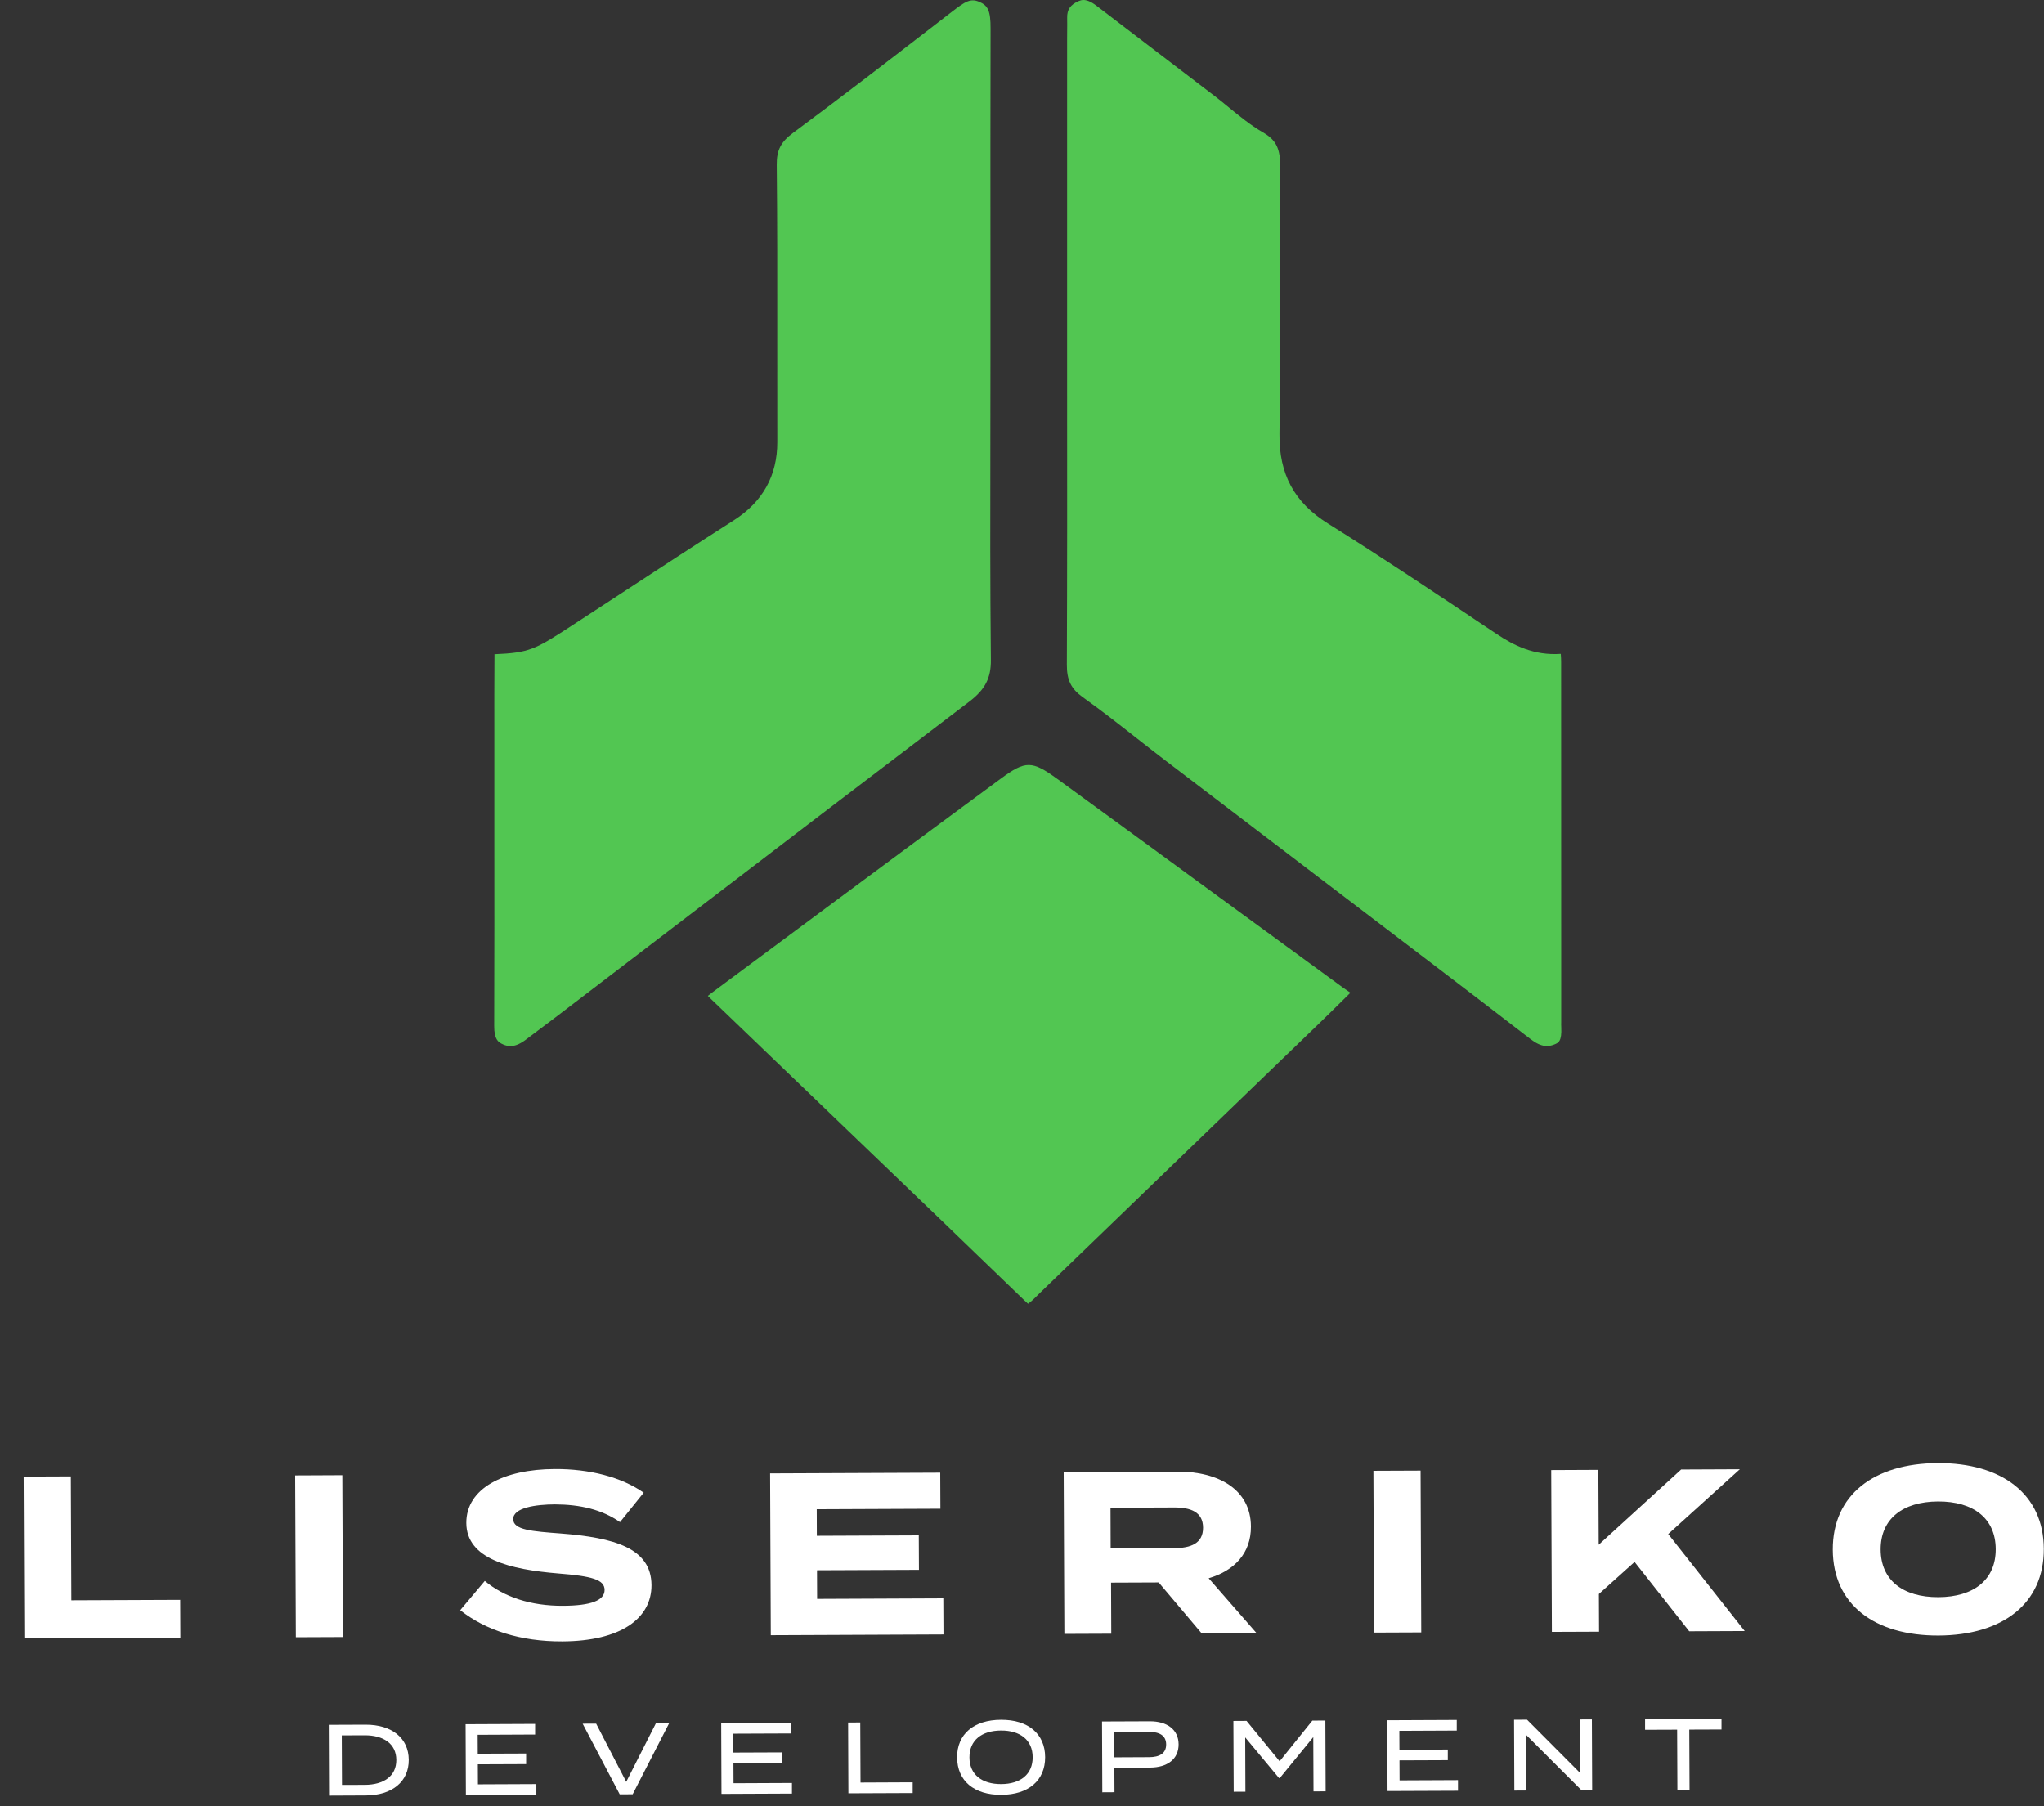
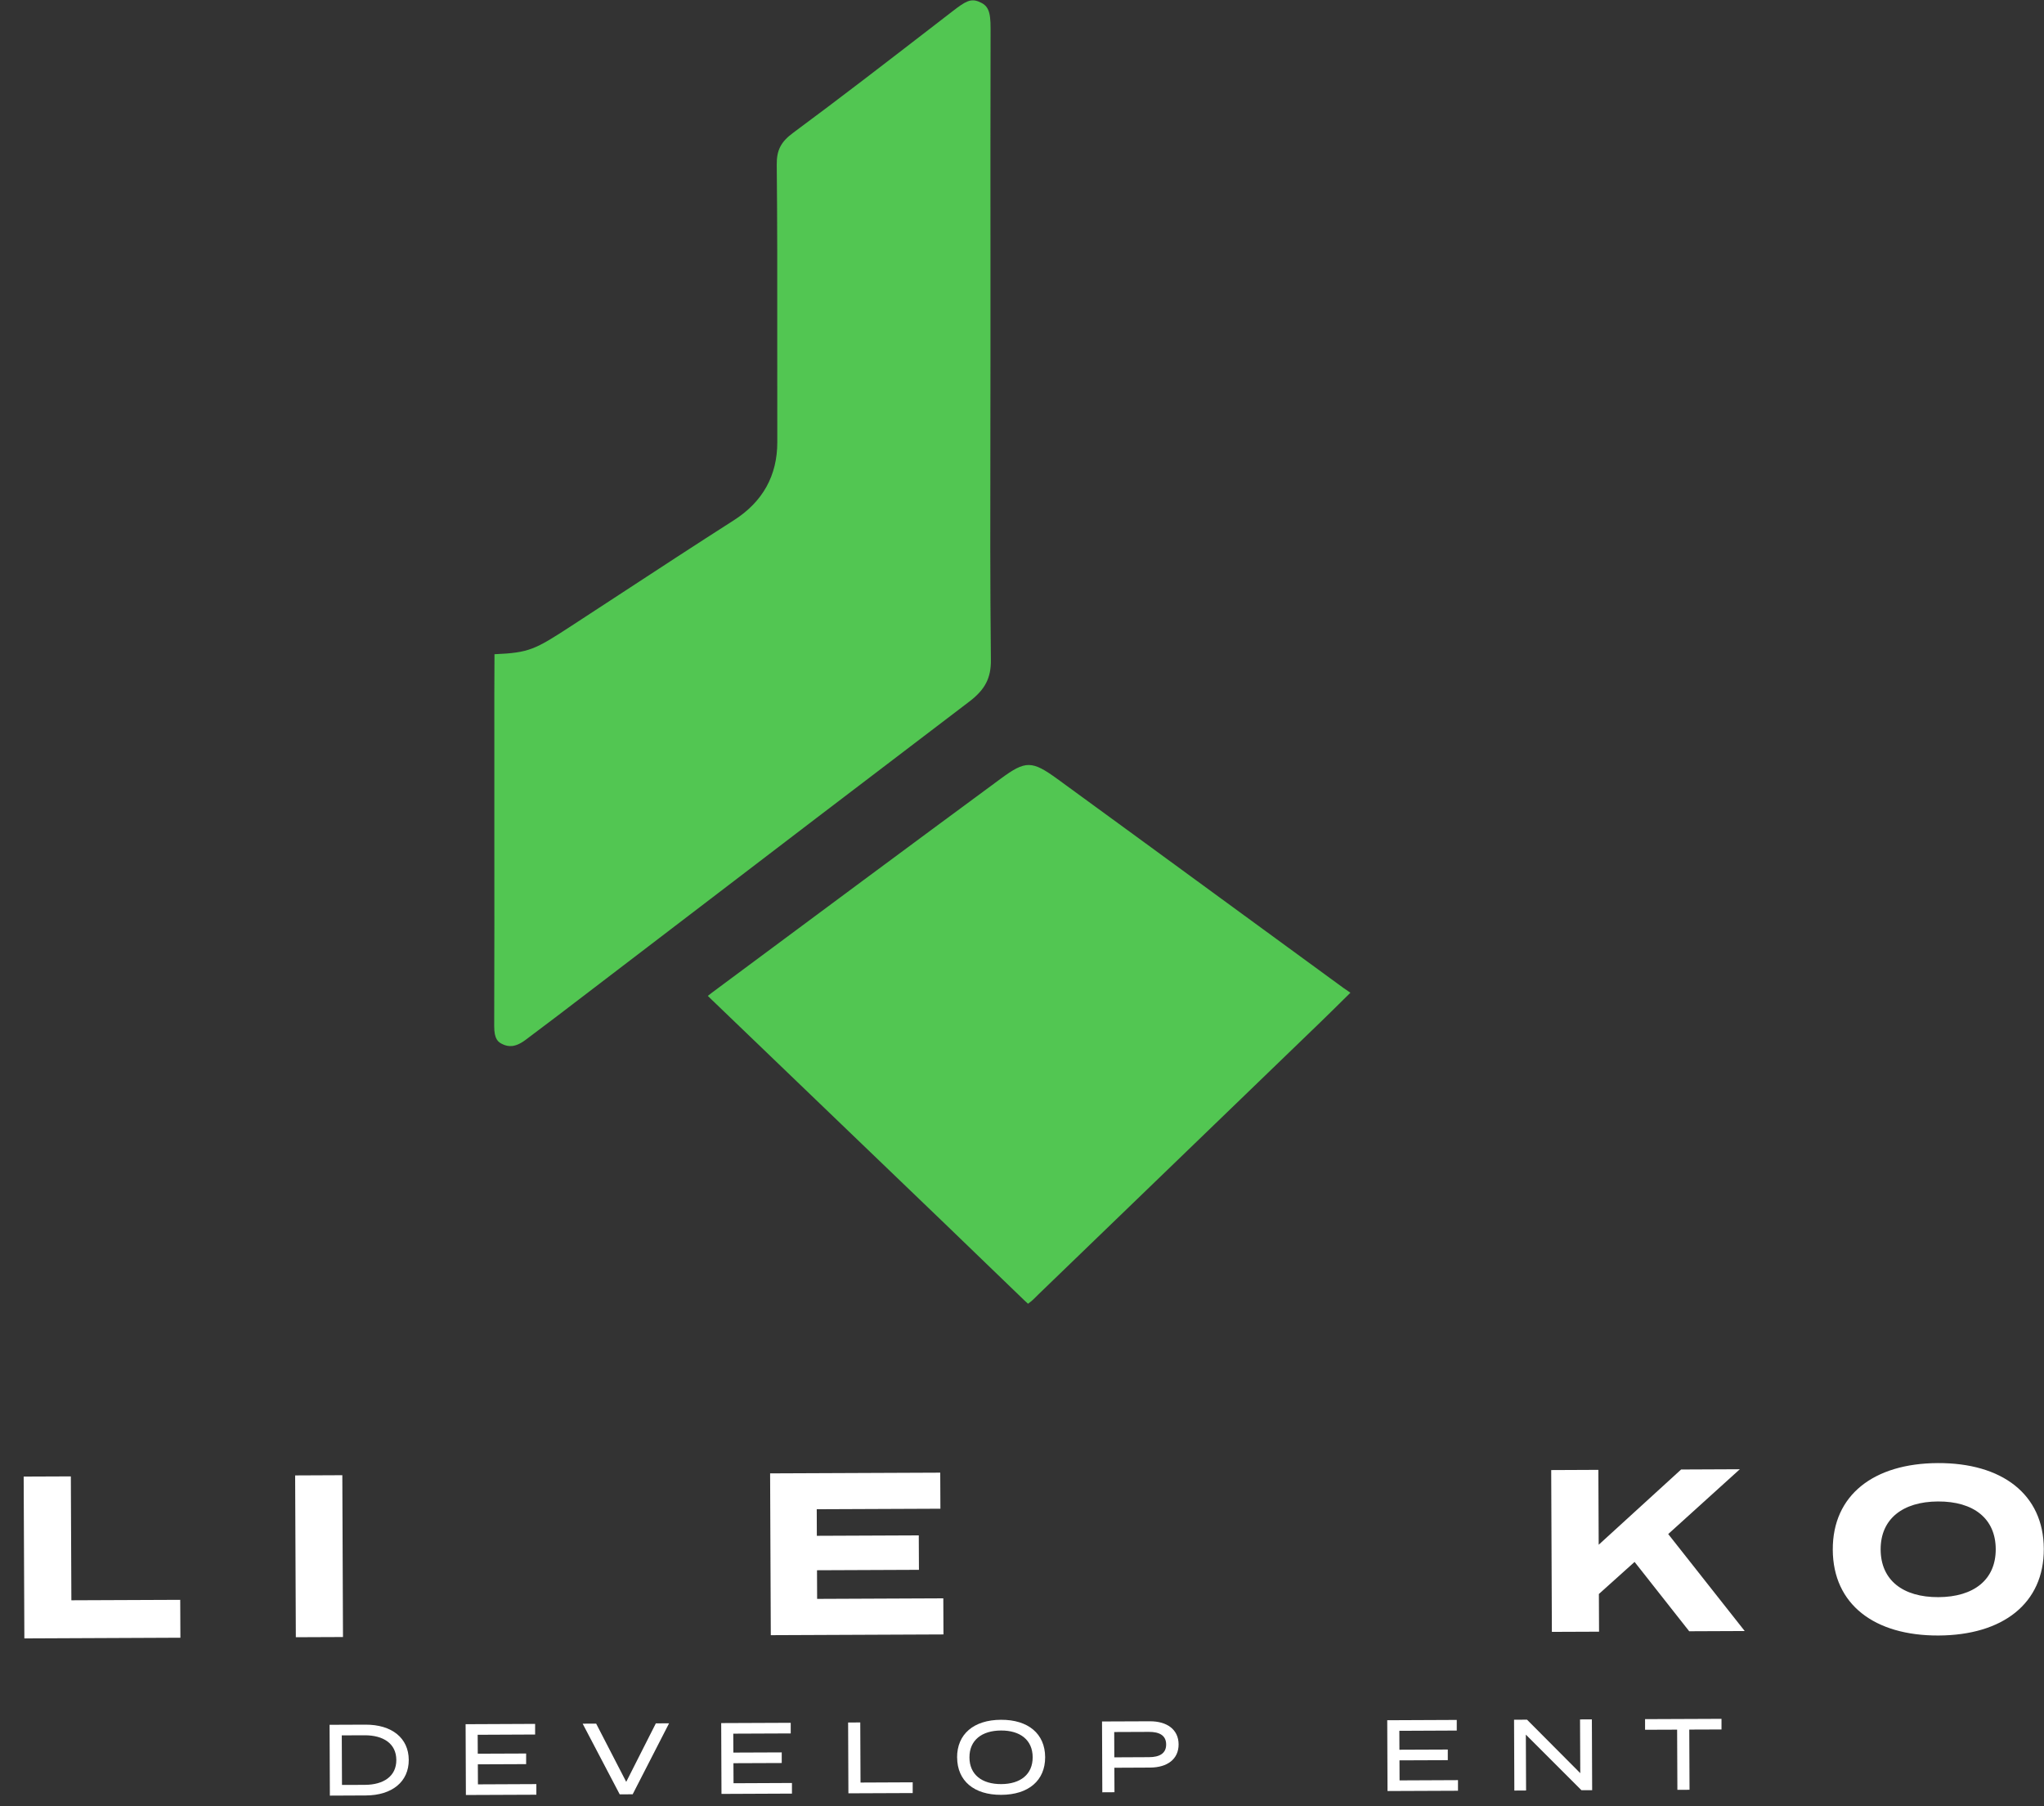
<svg xmlns="http://www.w3.org/2000/svg" width="86" height="76" viewBox="0 0 86 76" fill="none">
  <rect x="0" y="0" width="86" height="76" fill="#333333" stroke="none" />
  <path d="M7.583 67.314L7.59 68.909L1.025 68.938L0.996 62.129L2.981 62.121L3.003 67.334L7.583 67.315V67.314Z" fill="white" />
  <path d="M12.447 68.888L12.418 62.08L14.403 62.071L14.431 68.88L12.447 68.888Z" fill="white" />
-   <path d="M27.411 66.693C27.417 68.094 26.128 69.052 23.658 69.063C21.907 69.07 20.436 68.6 19.363 67.75L20.398 66.519C21.209 67.197 22.328 67.572 23.689 67.565C24.857 67.56 25.439 67.344 25.438 66.897C25.436 66.459 24.891 66.316 23.49 66.205C21.465 66.038 19.626 65.6 19.62 64.082C19.613 62.624 21.187 61.819 23.345 61.811C24.803 61.804 26.147 62.148 27.083 62.806L26.087 64.045C25.326 63.514 24.411 63.303 23.35 63.299C22.553 63.302 21.59 63.433 21.593 63.92C21.594 64.376 22.383 64.432 23.599 64.524C25.827 64.699 27.404 65.129 27.411 66.696V66.693Z" fill="white" />
  <path d="M39.689 67.254L39.696 68.771L32.431 68.802L32.402 61.994L39.56 61.964L39.567 63.481L34.364 63.503L34.368 64.621L38.657 64.603L38.664 66.052L34.375 66.07L34.38 67.275L39.69 67.252L39.689 67.254Z" fill="white" />
-   <path d="M50.559 68.725L48.751 66.583L46.747 66.591L46.756 68.74L44.783 68.748L44.754 61.94L49.53 61.919C51.271 61.912 52.626 62.673 52.632 64.23C52.638 65.368 51.92 66.091 50.853 66.406L52.866 68.712L50.562 68.722L50.559 68.725ZM49.396 65.141C50.105 65.138 50.62 64.941 50.618 64.279C50.615 63.618 50.098 63.425 49.389 63.429L46.724 63.44L46.73 65.152L49.396 65.141Z" fill="white" />
-   <path d="M57.814 68.693L57.785 61.885L59.77 61.877L59.798 68.685L57.814 68.693Z" fill="white" />
  <path d="M71.072 68.637L68.774 65.72L67.272 67.069L67.279 68.655L65.294 68.663L65.266 61.855L67.25 61.846L67.264 64.997L70.732 61.831L73.202 61.82L70.189 64.547L73.407 68.627L71.072 68.637Z" fill="white" />
  <path d="M77.113 65.207C77.104 62.903 78.838 61.573 81.532 61.561C84.226 61.55 85.983 62.865 85.992 65.169C86.002 67.474 84.258 68.804 81.564 68.816C78.87 68.827 77.123 67.512 77.113 65.207ZM83.969 65.179C83.964 63.895 83.037 63.169 81.539 63.176C80.051 63.183 79.121 63.916 79.127 65.199C79.132 66.483 80.059 67.208 81.557 67.202C83.055 67.195 83.975 66.462 83.969 65.179Z" fill="white" />
  <path d="M21.158 43.942C21.381 44.042 21.671 44.095 22.138 43.735C22.37 43.556 22.605 43.381 22.841 43.205C23.04 43.056 23.241 42.906 23.438 42.755L27.943 39.314C32.221 36.044 36.499 32.776 40.787 29.517C41.445 29.017 41.699 28.528 41.691 27.771C41.658 24.647 41.663 21.474 41.669 18.404C41.67 17.266 41.673 16.128 41.673 14.991V11.42C41.67 8.018 41.67 4.617 41.678 1.215C41.68 0.464 41.579 0.229 41.182 0.069C40.831 -0.072 40.612 0.062 40.07 0.48L39.177 1.169C37.285 2.629 35.33 4.139 33.371 5.588C32.854 5.969 32.674 6.321 32.681 6.93C32.706 9.36 32.704 11.829 32.702 14.217C32.701 15.678 32.7 17.138 32.704 18.599C32.708 20.006 32.094 21.111 30.88 21.888C29.288 22.905 27.679 23.957 26.125 24.974C25.429 25.429 24.734 25.884 24.037 26.338C22.5 27.339 22.265 27.464 20.805 27.527C20.797 28.677 20.797 29.826 20.799 30.976V34.837C20.801 37.612 20.803 40.388 20.793 43.163C20.79 43.731 20.958 43.852 21.159 43.942H21.158Z" fill="#52C652" />
-   <path d="M65.688 43.214C65.683 43.151 65.685 43.086 65.686 43.02V42.957V39.937C65.686 35.909 65.686 31.882 65.683 27.854C65.683 27.742 65.678 27.631 65.668 27.512C64.535 27.591 63.677 27.148 62.97 26.675L62.538 26.387C60.365 24.934 58.117 23.431 55.863 22.021C54.457 21.142 53.812 19.947 53.833 18.261C53.857 16.298 53.855 14.3 53.852 12.367C53.849 10.624 53.846 8.822 53.864 7.046C53.872 6.253 53.697 5.895 53.142 5.573C52.615 5.266 52.156 4.891 51.711 4.526C51.519 4.367 51.326 4.209 51.128 4.058L49.426 2.758C48.333 1.925 47.238 1.089 46.147 0.252C45.897 0.059 45.723 0 45.587 0C45.509 0 45.444 0.019 45.386 0.045C45.038 0.194 44.892 0.403 44.9 0.745C44.904 0.936 44.902 1.128 44.9 1.319L44.898 1.648V16.215C44.902 20.134 44.903 24.052 44.887 27.971C44.884 28.615 45.066 28.984 45.555 29.334C46.342 29.896 47.108 30.496 47.847 31.077C48.255 31.397 48.661 31.715 49.072 32.029C51.043 33.533 53.015 35.035 54.988 36.537L60.096 40.427C61.531 41.521 62.966 42.613 64.39 43.717C64.859 44.081 65.15 44.044 65.392 43.95C65.567 43.881 65.719 43.824 65.688 43.213V43.214Z" fill="#52C652" />
  <path d="M44.493 32.78C43.418 31.997 43.152 31.992 42.108 32.762C38.219 35.627 34.344 38.507 30.467 41.387L29.974 41.754C29.895 41.815 29.831 41.862 29.781 41.902C29.818 41.939 29.863 41.984 29.919 42.039C31.994 44.036 34.07 46.03 36.148 48.024L39.795 51.527C40.358 52.069 40.918 52.611 41.48 53.153C42.021 53.676 42.561 54.198 43.104 54.719C43.17 54.782 43.219 54.826 43.254 54.857C43.29 54.831 43.336 54.796 43.398 54.745C43.465 54.69 43.525 54.627 43.587 54.566L43.693 54.461L46.525 51.727C49.529 48.828 52.534 45.929 55.537 43.028C55.898 42.68 56.253 42.327 56.681 41.905L56.818 41.77C56.711 41.7 56.61 41.631 56.51 41.559C54.774 40.292 53.04 39.022 51.304 37.754C49.035 36.094 46.766 34.435 44.494 32.78H44.493Z" fill="#52C652" />
  <path d="M17.198 74.048C17.202 74.968 16.498 75.541 15.391 75.546L13.879 75.553L13.867 72.573L15.379 72.567C16.486 72.563 17.194 73.13 17.198 74.048ZM16.675 74.051C16.672 73.361 16.125 73.011 15.342 73.014L14.38 73.018L14.389 75.103L15.351 75.1C16.135 75.097 16.679 74.74 16.675 74.051Z" fill="white" />
  <path d="M22.567 75.068V75.515L19.602 75.527L19.59 72.548L22.515 72.535V72.982L20.098 72.993L20.102 73.789L22.137 73.781V74.228L20.105 74.236L20.109 75.079L22.57 75.068H22.567Z" fill="white" />
  <path d="M25.083 72.524L26.348 74.974L27.594 72.513L28.151 72.51L26.619 75.497L26.074 75.499L24.515 72.526L25.081 72.524H25.083Z" fill="white" />
  <path d="M33.321 75.021V75.468L30.356 75.481L30.344 72.501L33.269 72.489V72.936L30.852 72.946L30.856 73.742L32.891 73.734V74.181L30.859 74.189L30.863 75.032L33.323 75.021H33.321Z" fill="white" />
  <path d="M38.401 74.994V75.445L35.696 75.456L35.684 72.477L36.195 72.474L36.206 75.003L38.402 74.993L38.401 74.994Z" fill="white" />
  <path d="M40.269 73.948C40.265 72.966 40.969 72.366 42.115 72.362C43.26 72.356 43.969 72.949 43.974 73.933C43.978 74.916 43.274 75.516 42.128 75.52C40.983 75.526 40.275 74.933 40.271 73.948H40.269ZM43.449 73.935C43.446 73.212 42.924 72.809 42.116 72.813C41.307 72.817 40.786 73.223 40.789 73.946C40.792 74.669 41.312 75.072 42.126 75.068C42.935 75.065 43.452 74.658 43.449 73.935Z" fill="white" />
  <path d="M49.589 73.393C49.592 74.019 49.112 74.37 48.389 74.373L46.886 74.38L46.891 75.41L46.379 75.413L46.367 72.433L48.38 72.425C49.103 72.422 49.586 72.774 49.589 73.394V73.393ZM49.065 73.4C49.064 73.017 48.778 72.869 48.339 72.871L46.88 72.877L46.884 73.942L48.343 73.935C48.782 73.934 49.067 73.78 49.065 73.4Z" fill="white" />
-   <path d="M55.764 72.393L55.776 75.373L55.265 75.375L55.255 73.09L53.845 74.816H53.815L52.391 73.102L52.4 75.388L51.907 75.39L51.894 72.411L52.448 72.408L53.839 74.108L55.216 72.396L55.765 72.393H55.764Z" fill="white" />
  <path d="M61.344 74.901V75.348L58.379 75.36L58.367 72.381L61.292 72.368V72.815L58.876 72.826L58.88 73.622L60.915 73.614V74.061L58.882 74.069L58.886 74.912L61.347 74.901H61.344Z" fill="white" />
  <path d="M66.977 72.345L66.989 75.325H66.538L64.199 72.987L64.209 75.337L63.715 75.34L63.703 72.36L64.248 72.357L66.489 74.608L66.479 72.347L66.977 72.345Z" fill="white" />
  <path d="M72.432 72.769L71.075 72.774L71.086 75.307L70.575 75.309L70.564 72.777L69.215 72.782V72.335L72.431 72.322V72.769H72.432Z" fill="white" />
</svg>